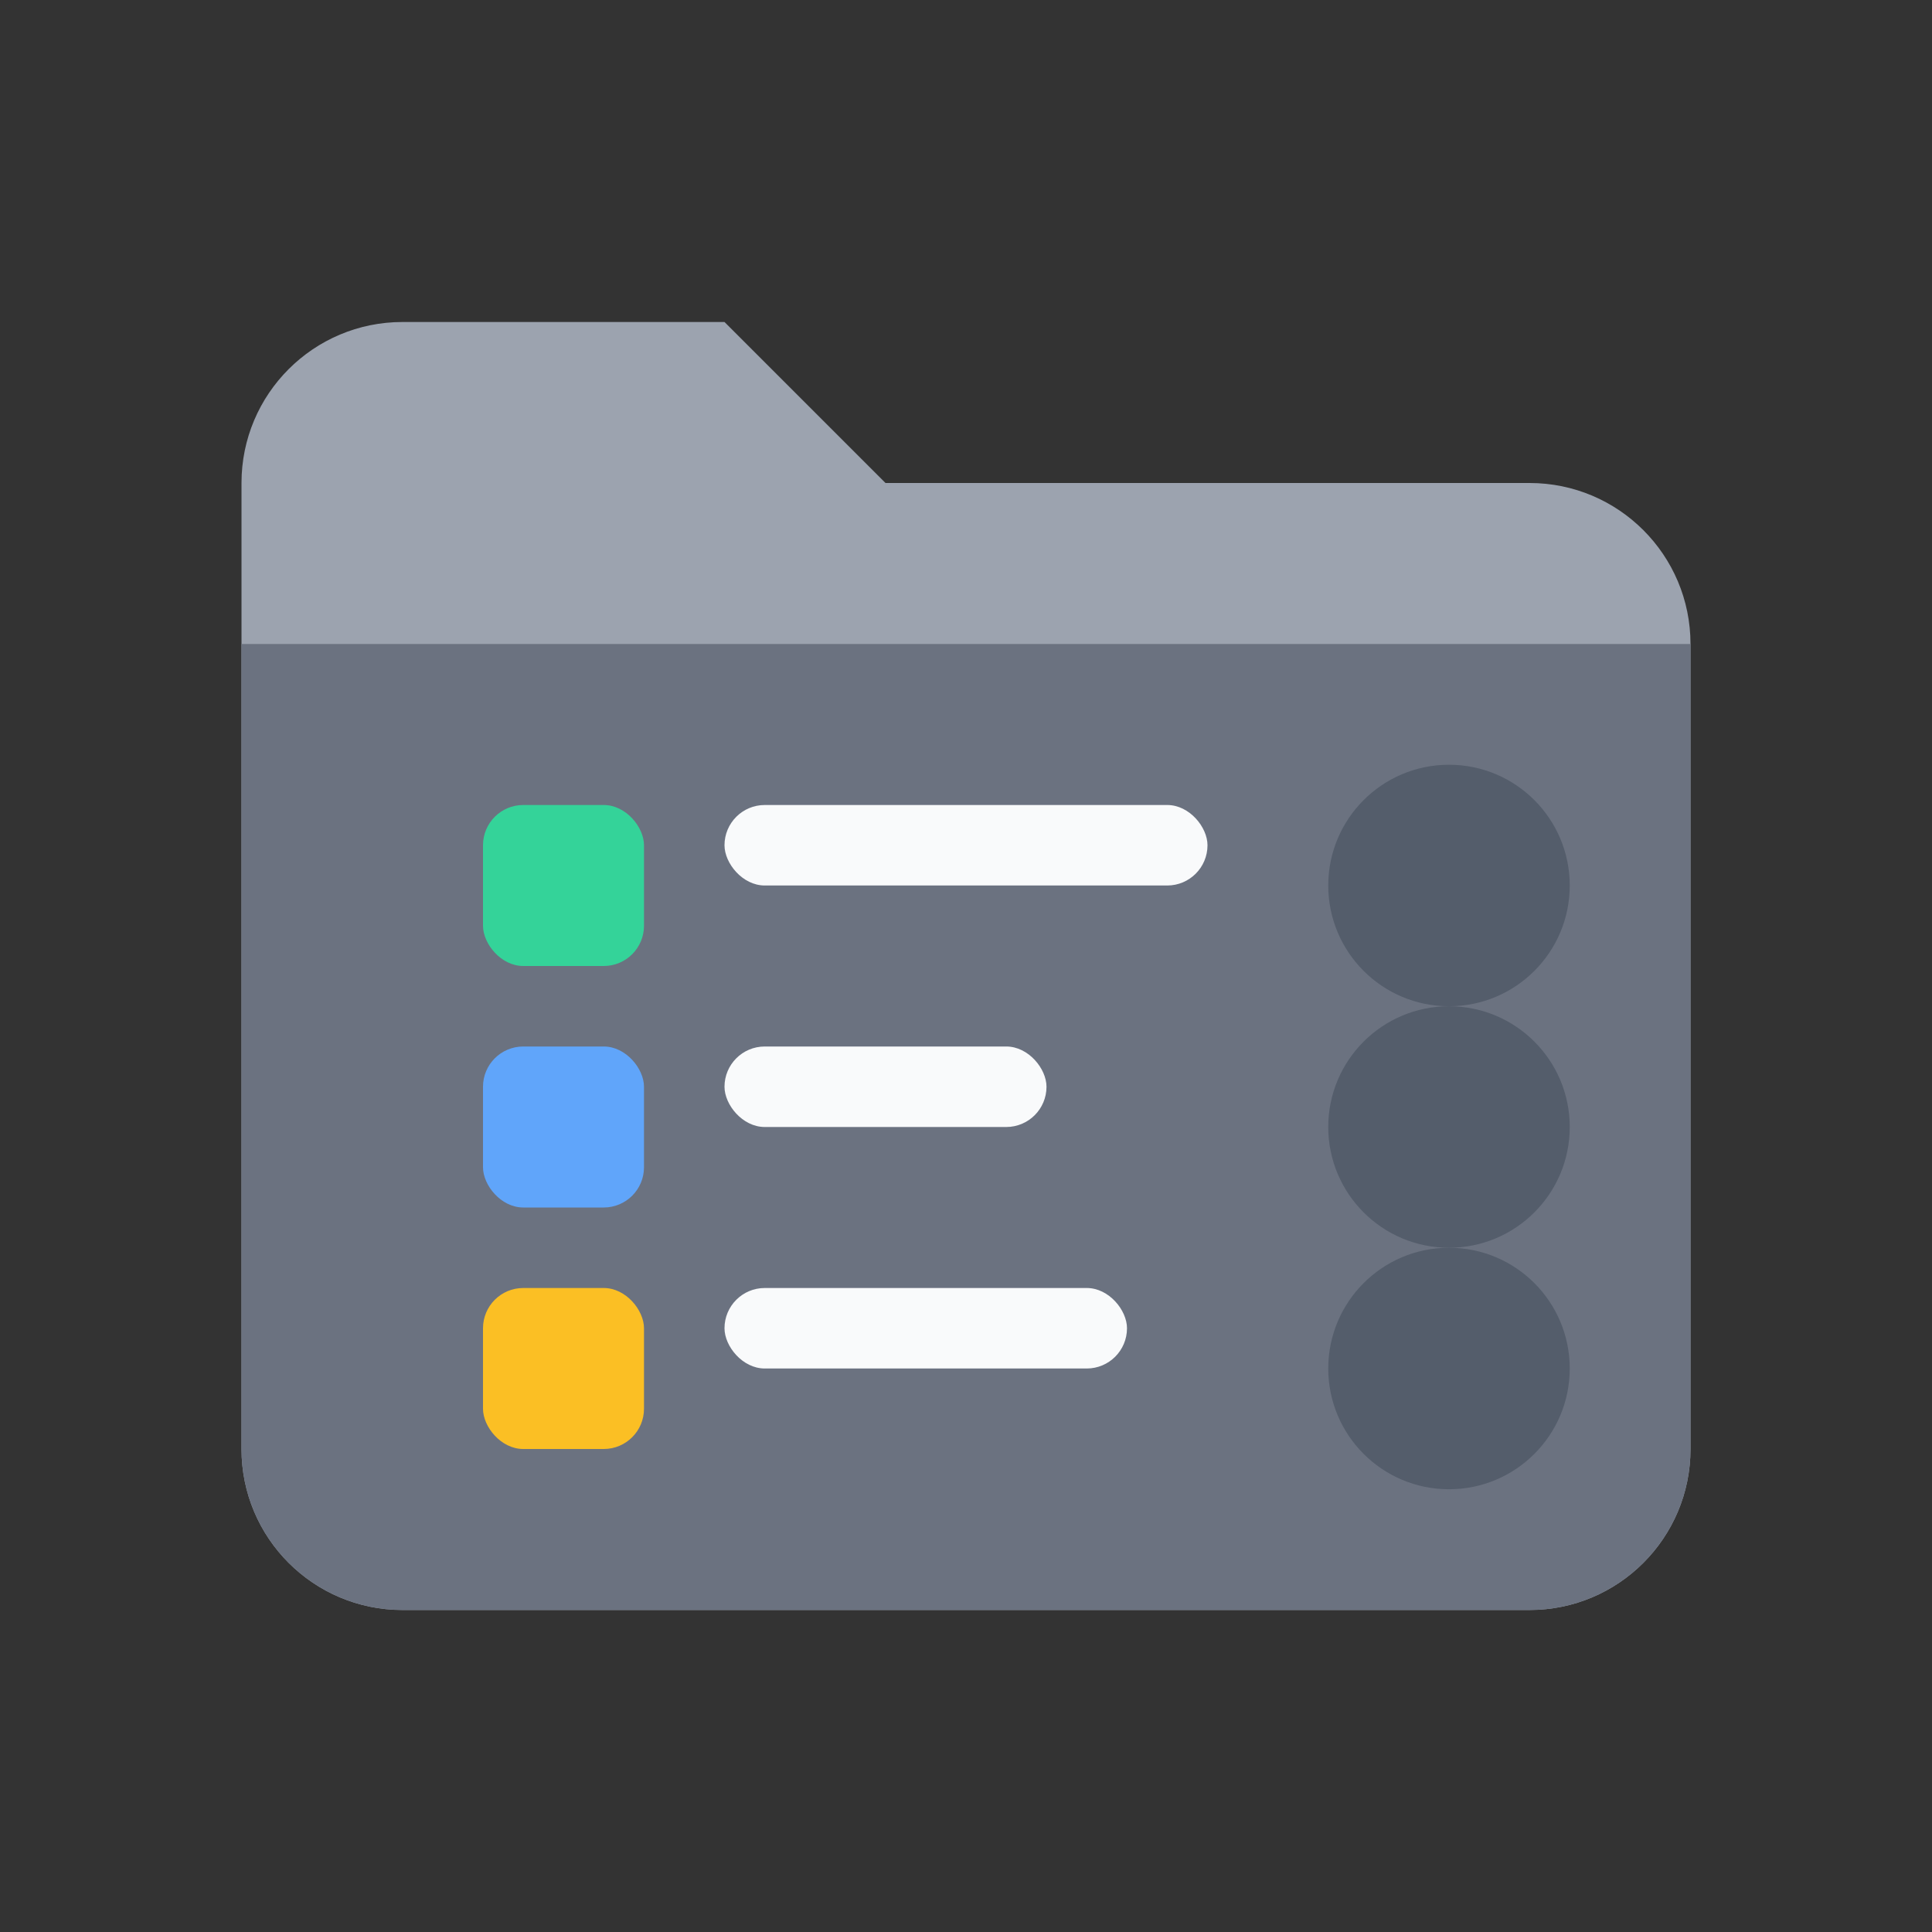
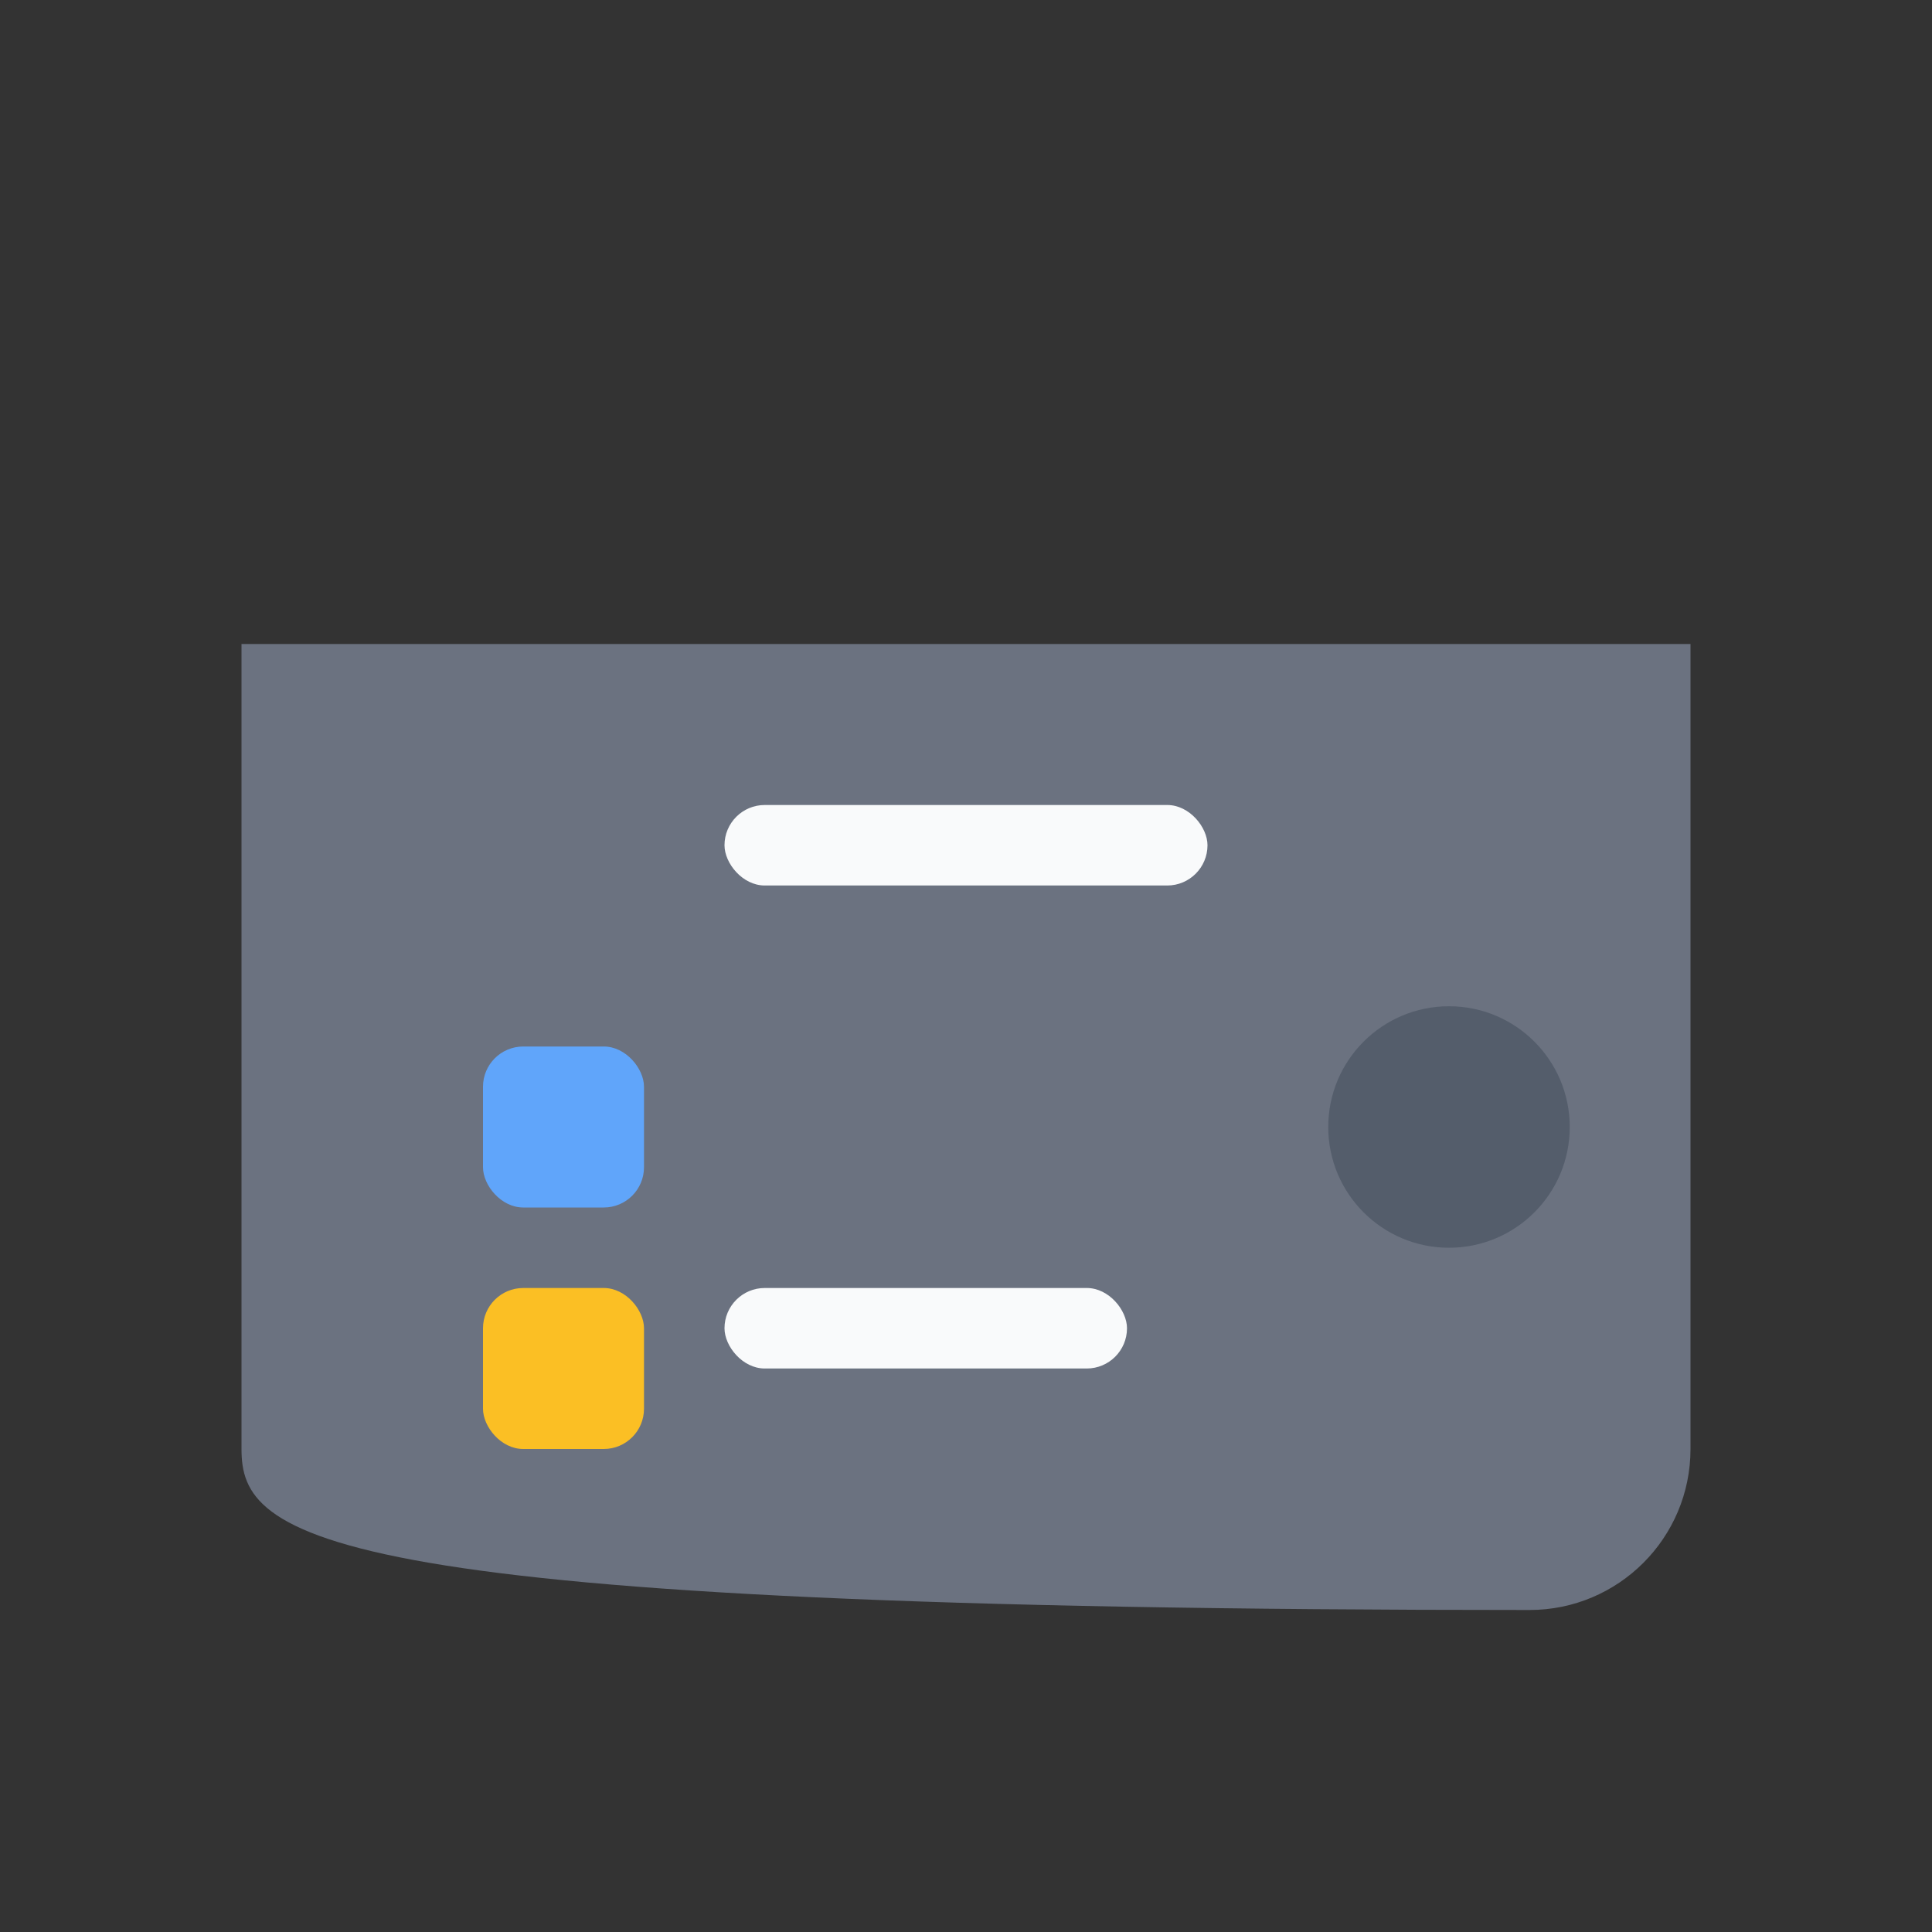
<svg xmlns="http://www.w3.org/2000/svg" viewBox="0 0 24 24" fill="none">
  <rect x="0" y="0" width="24" height="24" fill="#333333" stroke="none" />
-   <path d="M3 6C3 4.895 3.895 4 5 4H9L11 6H19C20.105 6 21 6.895 21 8V18C21 19.105 20.105 20 19 20H5C3.895 20 3 19.105 3 18V6Z" fill="#9CA3AF" />
-   <path d="M3 8H21V18C21 19.105 20.105 20 19 20H5C3.895 20 3 19.105 3 18V8Z" fill="#6B7280" />
-   <rect x="6" y="10" width="2" height="2" rx="0.5" fill="#34D399" />
+   <path d="M3 8H21V18C21 19.105 20.105 20 19 20C3.895 20 3 19.105 3 18V8Z" fill="#6B7280" />
  <rect x="9" y="10" width="6" height="1" rx="0.5" fill="#F9FAFB" />
  <rect x="6" y="13" width="2" height="2" rx="0.5" fill="#60A5FA" />
-   <rect x="9" y="13" width="4" height="1" rx="0.5" fill="#F9FAFB" />
  <rect x="6" y="16" width="2" height="2" rx="0.5" fill="#FBBF24" />
  <rect x="9" y="16" width="5" height="1" rx="0.5" fill="#F9FAFB" />
-   <circle cx="18" cy="11" r="1.5" fill="#4B5563" opacity="0.7" />
  <circle cx="18" cy="14" r="1.5" fill="#4B5563" opacity="0.7" />
-   <circle cx="18" cy="17" r="1.5" fill="#4B5563" opacity="0.7" />
</svg>